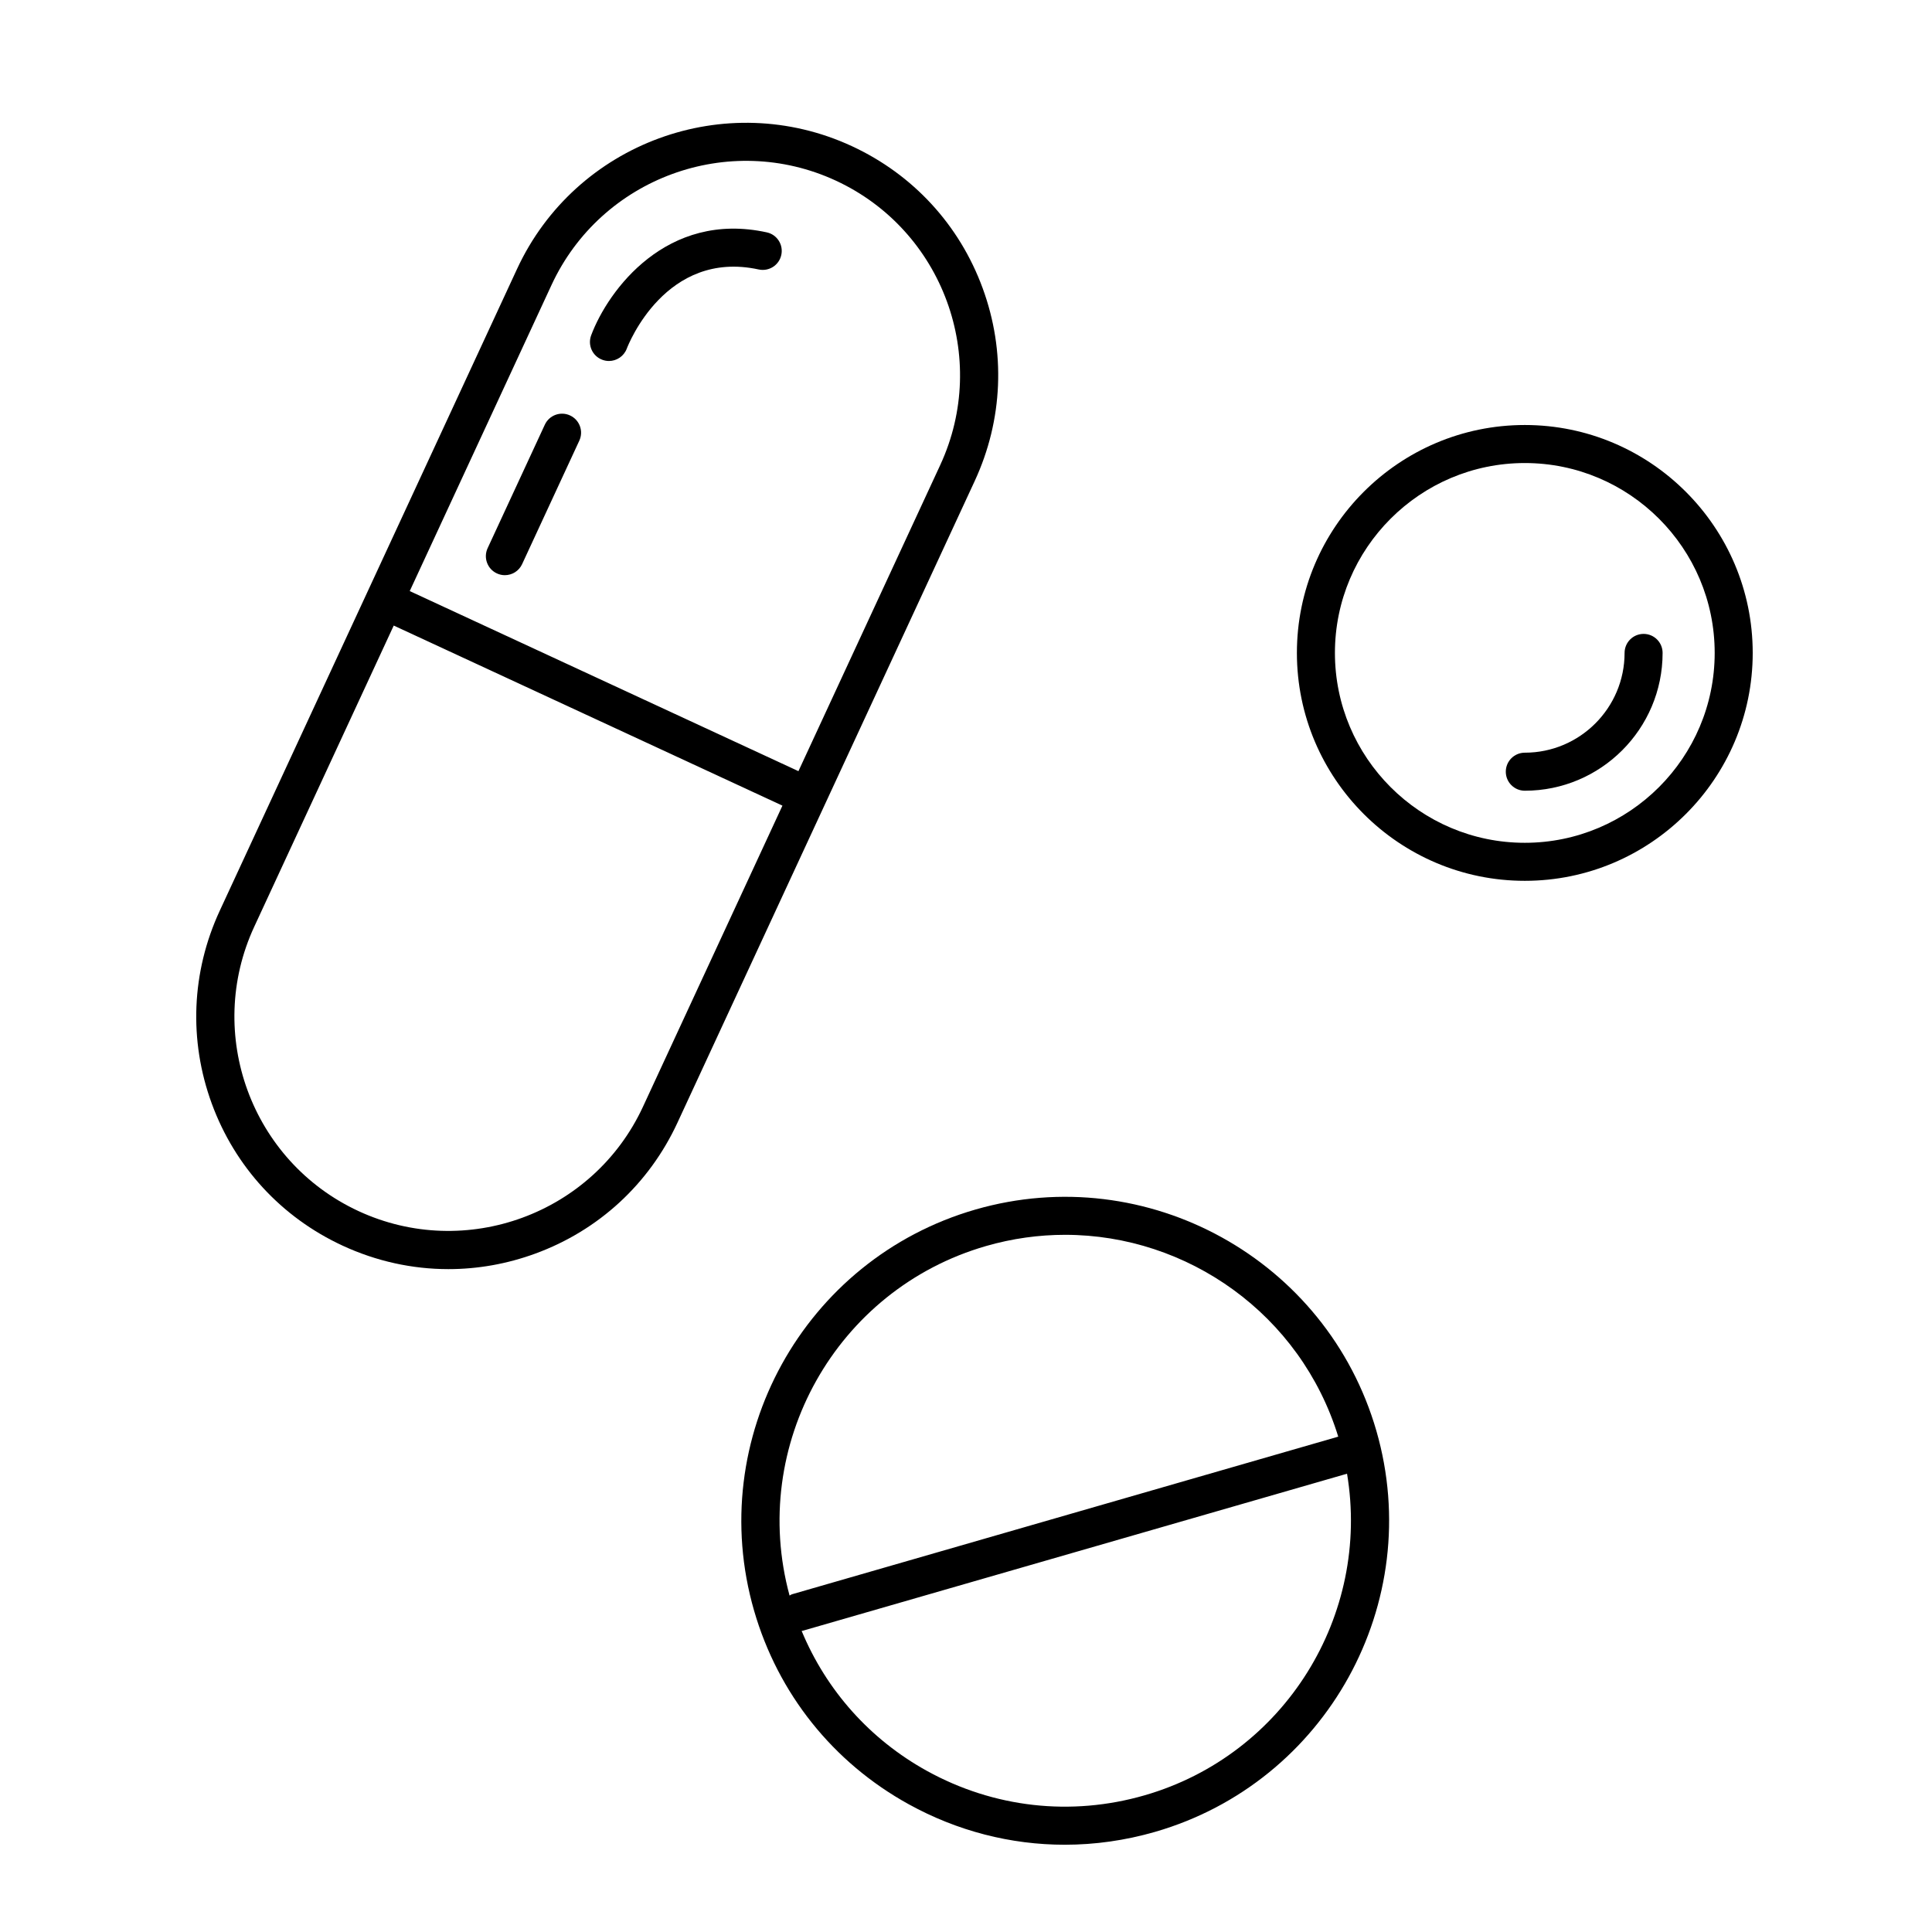
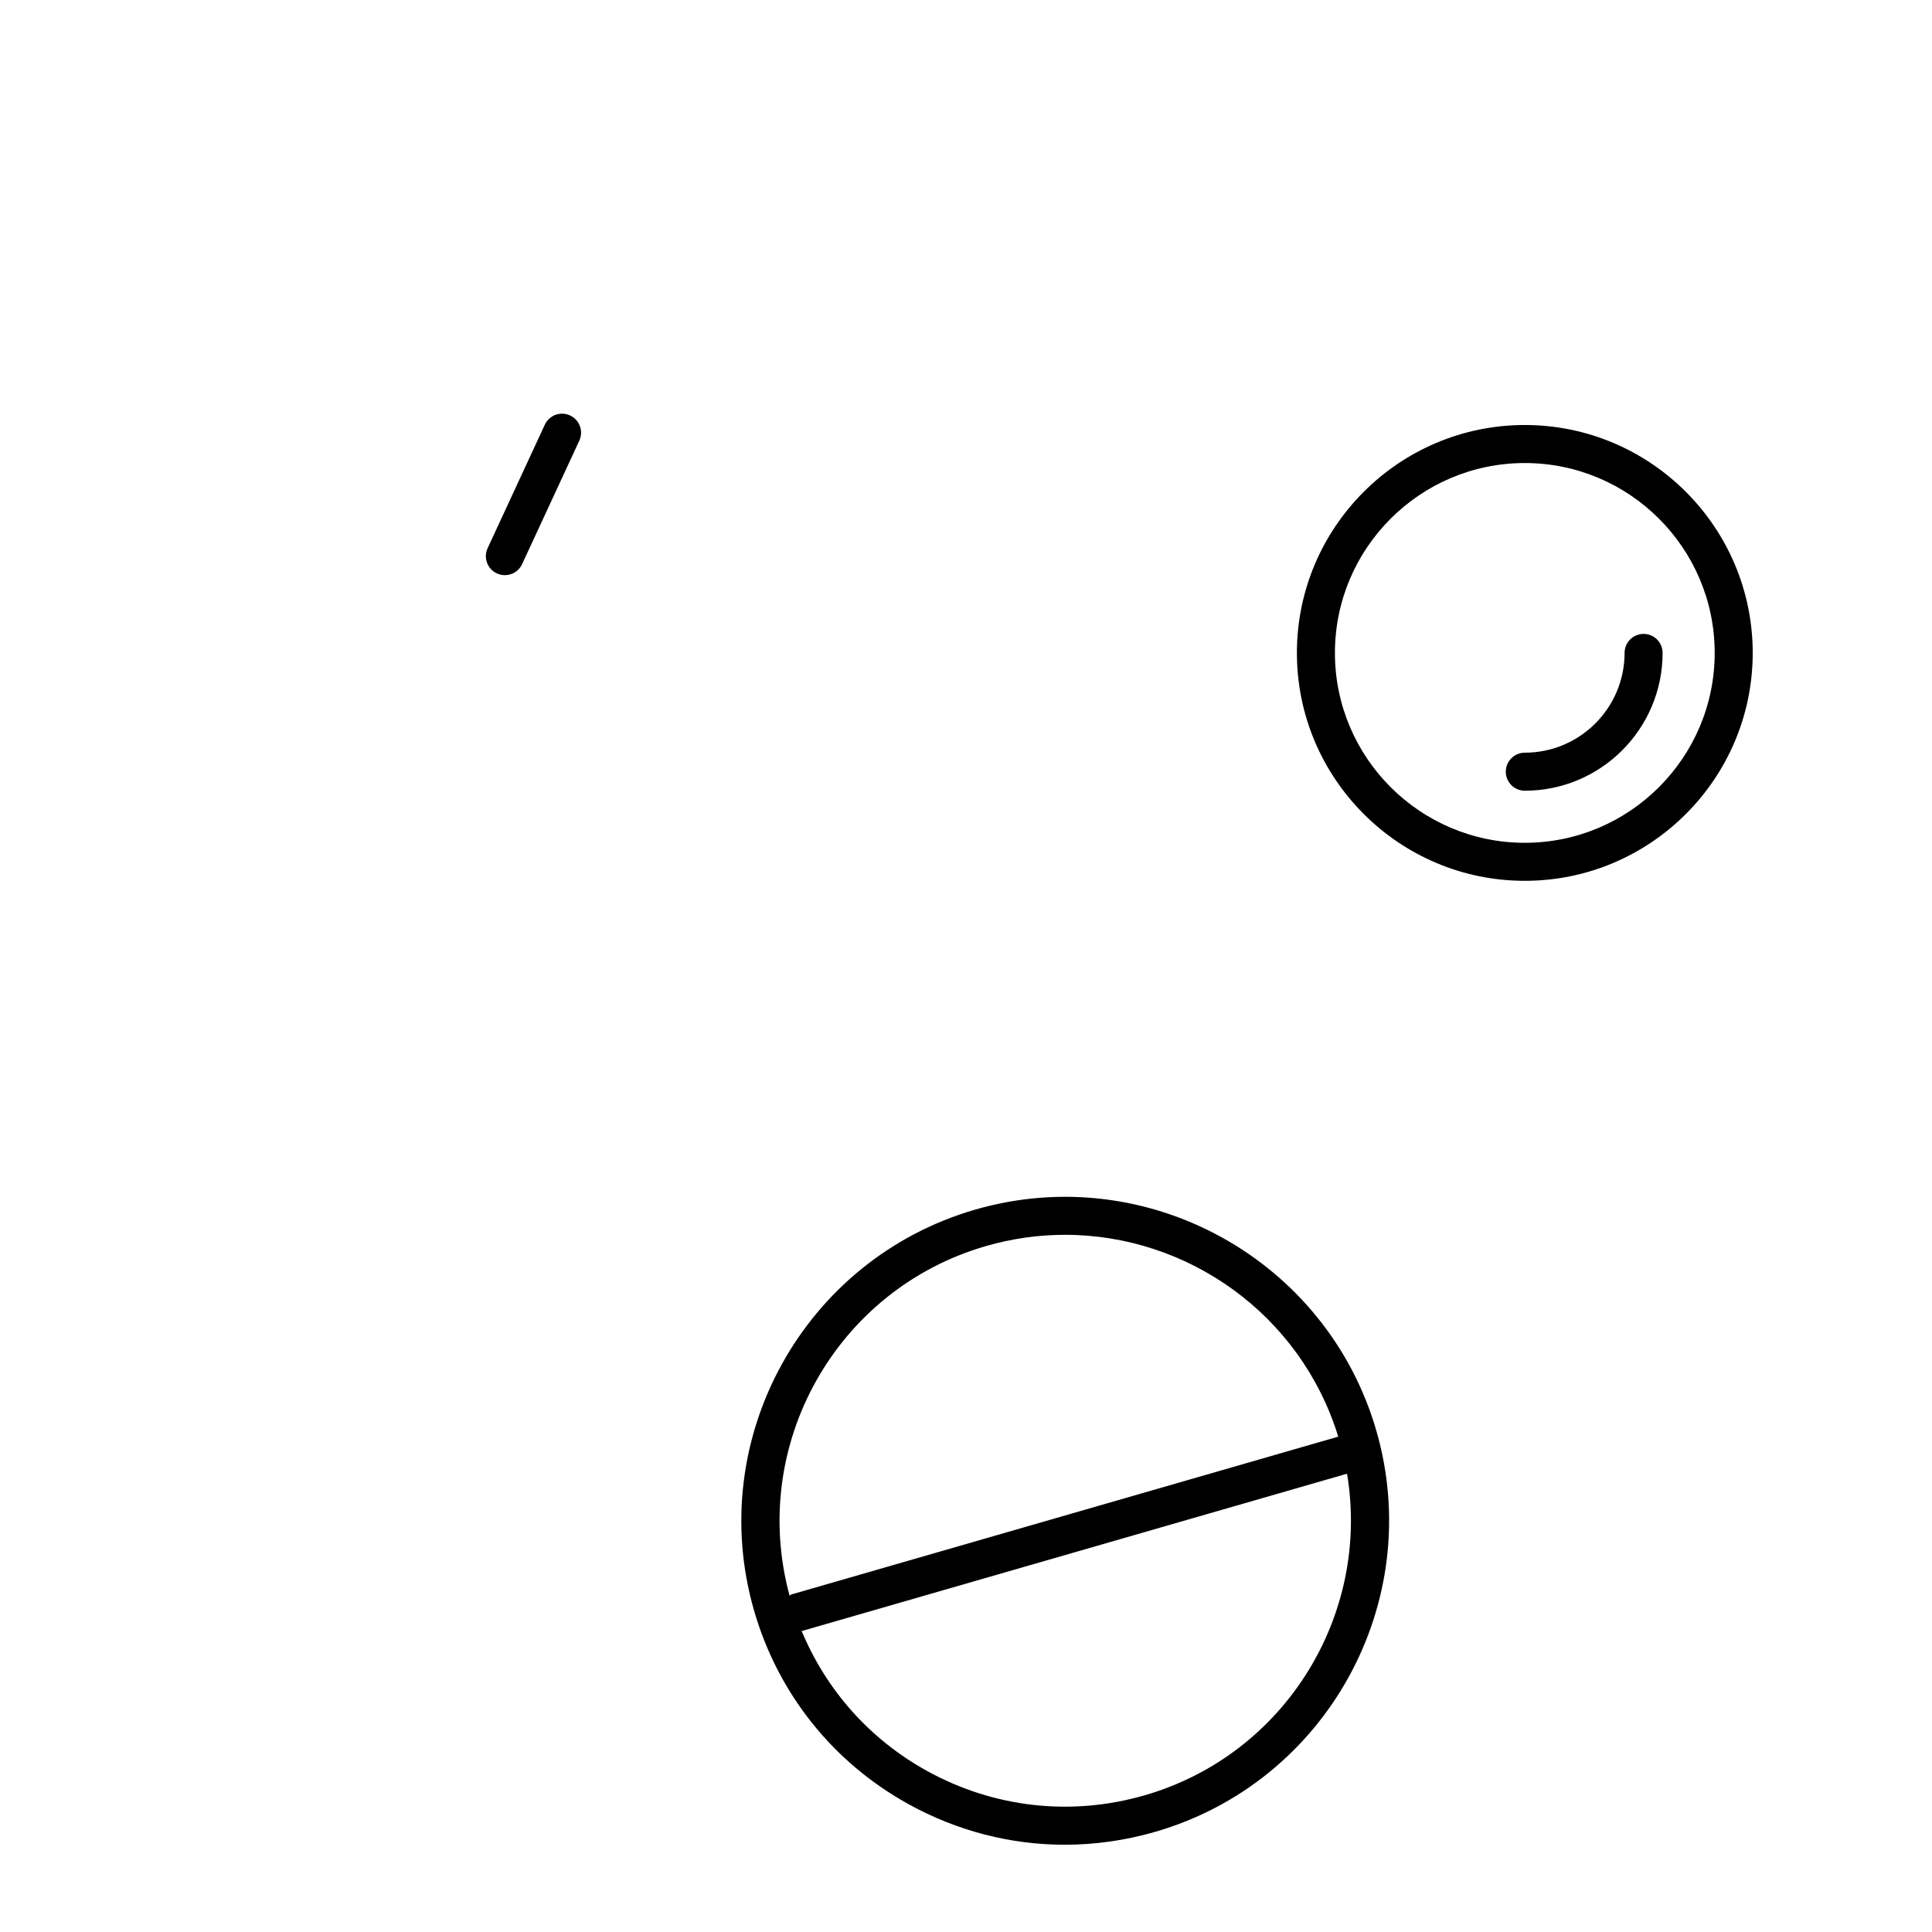
<svg xmlns="http://www.w3.org/2000/svg" fill="#000000" width="800px" height="800px" version="1.1" viewBox="144 144 512 512">
  <g>
-     <path d="m404.41 220.36c-6.144-16.762-18.453-30.121-34.656-37.629-33.441-15.496-73.242-0.891-88.734 32.551l-78.789 170.08c-7.5 16.199-8.254 34.344-2.106 51.113 6.152 16.762 18.453 30.121 34.656 37.629 8.941 4.141 18.484 6.227 28.051 6.227 7.766 0 15.551-1.371 23.059-4.125 16.762-6.144 30.121-18.453 37.629-34.656l78.785-170.07c7.508-16.207 8.258-34.359 2.106-51.117zm-90.023 216.95c-13.16 28.406-46.984 40.793-75.371 27.645-28.398-13.156-40.797-46.965-27.641-75.363l36.969-79.812 103.01 47.723zm78.785-170.07-37.578 81.125-103.01-47.723 37.578-81.125c13.152-28.387 46.965-40.789 75.359-27.641 28.398 13.16 40.801 46.965 27.648 75.363z" />
    <path d="m402.5 464.54c-45.469 13.125-71.789 60.789-58.672 106.26 6.359 22.027 20.906 40.258 40.98 51.34 12.883 7.113 27.043 10.734 41.363 10.734 7.992 0 16.031-1.133 23.922-3.406 45.465-13.121 71.781-60.785 58.668-106.26-13.129-45.465-60.766-71.789-106.26-58.668zm2.793 9.676c6.988-2.016 14.031-2.977 20.969-2.977 32.461 0 62.41 21.074 72.387 53.488l-144.73 41.762c-0.258 0.074-0.441 0.242-0.676 0.352-10.809-39.773 12.305-81.152 52.055-92.625zm42.004 145.57c-19.434 5.606-39.902 3.309-57.621-6.465-15.145-8.363-26.691-21.367-33.234-37.109 0.09-0.02 0.176-0.012 0.266-0.039l144.27-41.625c6.262 37.398-16.387 74.484-53.676 85.238z" />
    <path d="m548.09 256.63c-33.301 0-60.398 27.094-60.398 60.398 0 33.301 27.094 60.398 60.398 60.398 33.301 0 60.398-27.094 60.398-60.398-0.004-33.301-27.098-60.398-60.398-60.398zm0 110.72c-27.75 0-50.32-22.57-50.32-50.32s22.57-50.32 50.32-50.32 50.32 22.57 50.32 50.32-22.578 50.32-50.32 50.32z" />
    <path d="m579.57 311.99c-2.785 0-5.039 2.254-5.039 5.039 0 14.582-11.859 26.441-26.441 26.441-2.785 0-5.039 2.254-5.039 5.039 0 2.785 2.254 5.039 5.039 5.039 20.137 0 36.516-16.379 36.516-36.516 0.004-2.789-2.254-5.043-5.035-5.043z" />
-     <path d="m347.21 205.58c-26.512-5.801-42.059 15.312-46.547 27.285-0.973 2.606 0.336 5.496 2.938 6.473 0.586 0.223 1.184 0.328 1.777 0.328 2.031 0 3.949-1.238 4.719-3.254 0.406-1.078 10.328-26.344 34.961-21 2.734 0.594 5.406-1.133 5.996-3.844 0.594-2.707-1.125-5.398-3.844-5.988z" />
+     <path d="m347.21 205.58z" />
    <path d="m295.07 254.1c-2.519-1.176-5.523-0.074-6.688 2.453l-15.156 32.719c-1.168 2.523-0.074 5.516 2.453 6.688 0.684 0.316 1.402 0.469 2.109 0.469 1.906 0 3.723-1.082 4.574-2.922l15.156-32.719c1.18-2.527 0.078-5.519-2.449-6.688z" />
  </g>
</svg>